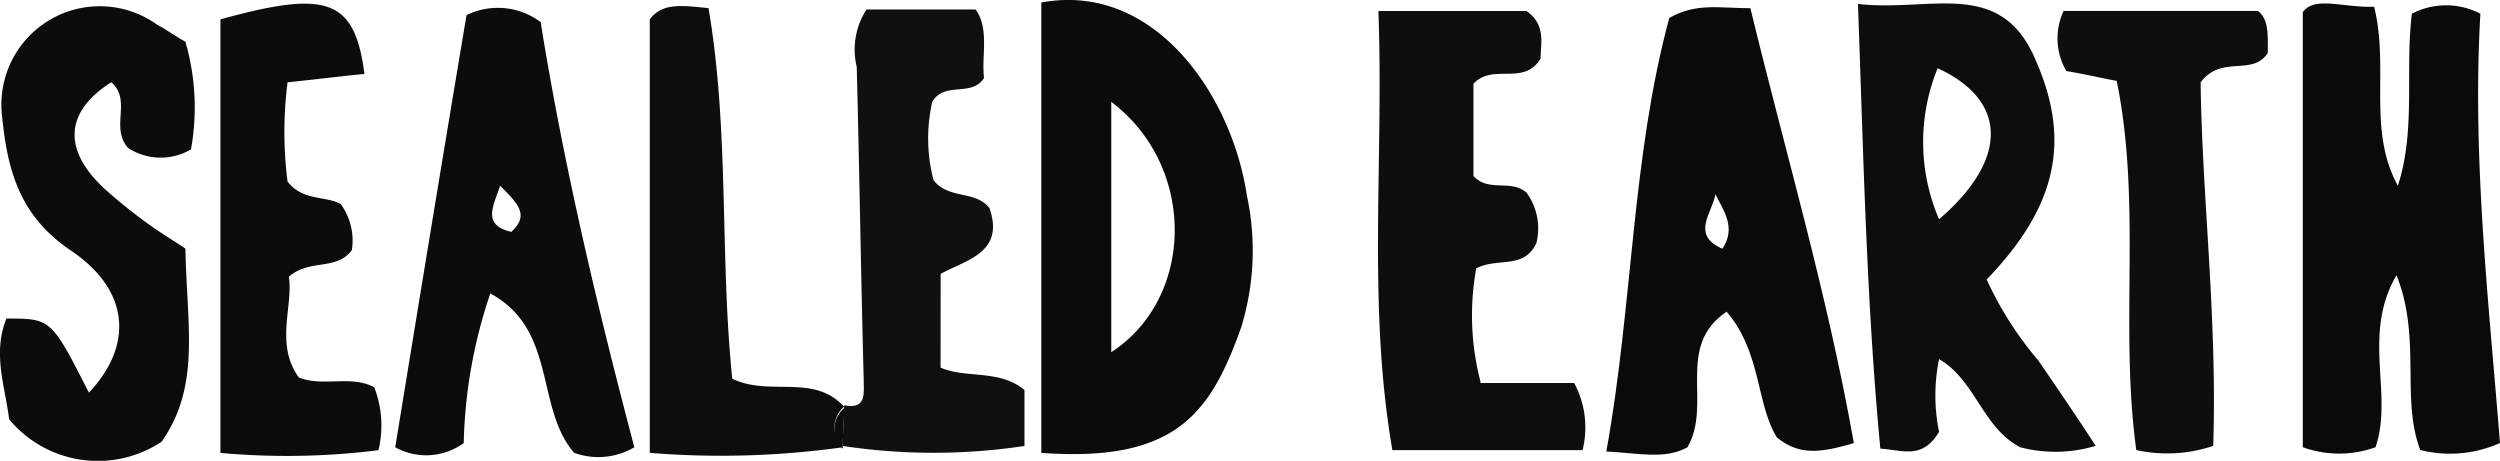
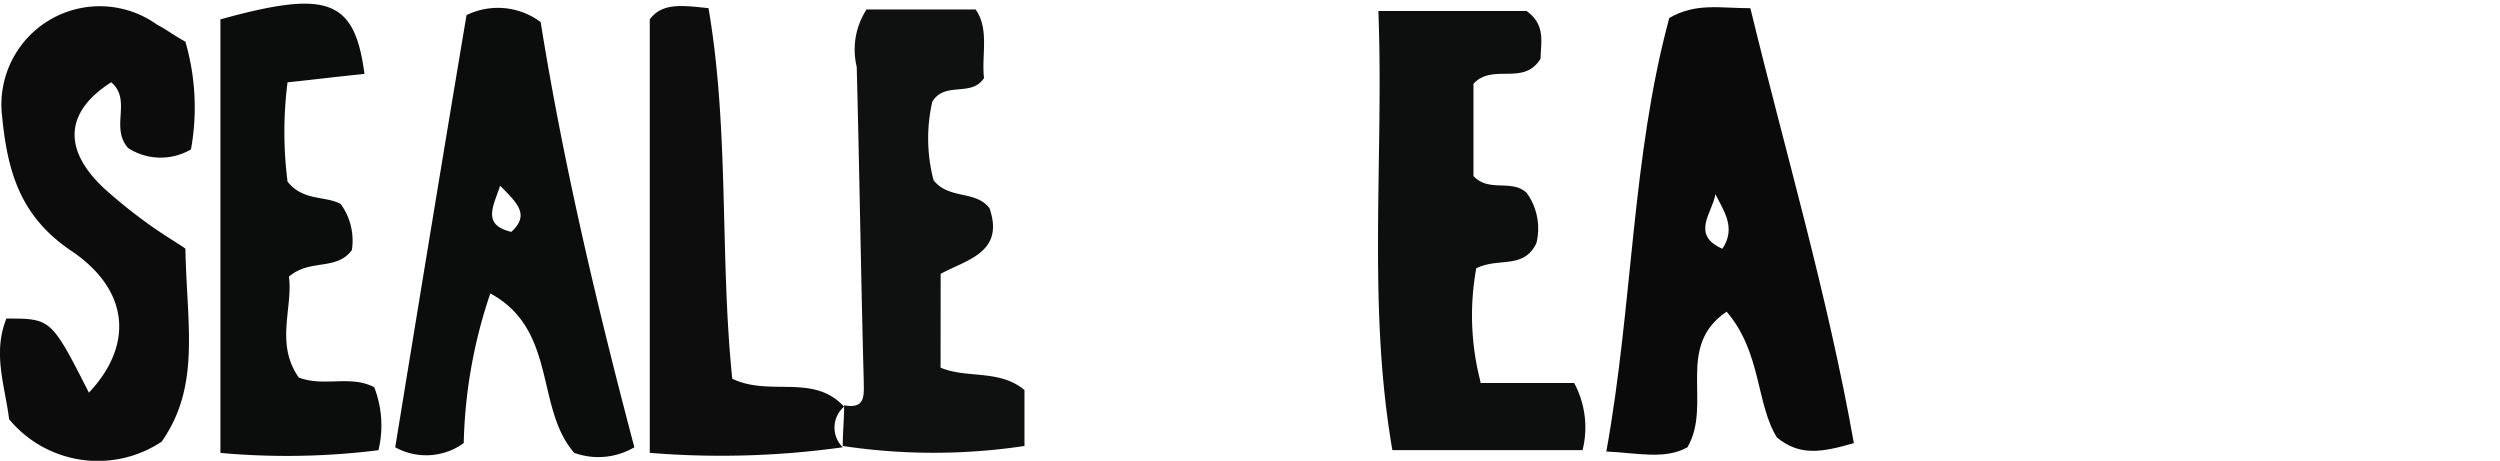
<svg xmlns="http://www.w3.org/2000/svg" width="92.159" height="16.987" viewBox="0 0 92.159 16.987">
  <g id="Group_21" data-name="Group 21" transform="translate(7086 621.702)">
-     <path id="Path_6" data-name="Path 6" d="M171.247,189.946a2.729,2.729,0,0,0-2.526,0c-.258,2.114.155,4.279-.516,6.341-1.134-2.062-.309-4.331-.876-6.6-1.083.052-2.217-.412-2.629.206v16.033a3.94,3.94,0,0,0,2.681,0c.67-1.959-.516-4.124.773-6.341.928,2.32.155,4.537.876,6.444a4.5,4.5,0,0,0,2.939-.258c-.412-5.207-1.031-10.517-.722-15.827" transform="translate(-7165.811 -811.142)" fill="#0a0a0a" />
-     <path id="Path_7" data-name="Path 7" d="M74.5,189.411v16.6c4.949.361,6.238-1.444,7.372-4.64a9.645,9.645,0,0,0,.206-4.846c-.567-3.764-3.454-7.888-7.579-7.115M77.078,202.3v-9.228c3.145,2.371,3.093,7.218,0,9.228" transform="translate(-7122.113 -811.019)" fill="#0a0b0b" />
    <path id="Path_8" data-name="Path 8" d="M117.22,190.227c-1.392,5.155-1.34,10.569-2.32,15.982,1.134.052,2.165.309,2.99-.155.928-1.6-.464-3.712,1.444-5,1.289,1.5,1.083,3.4,1.856,4.64.825.67,1.6.567,2.835.206-.979-5.516-2.526-10.723-3.815-16.033-1.134,0-2.011-.206-2.99.361m1.959,8.507c-1.186-.516-.361-1.34-.258-2.011.309.619.773,1.237.258,2.011" transform="translate(-7141.685 -811.267)" fill="#0a0a0a" />
-     <path id="Path_9" data-name="Path 9" d="M137.643,199.74c2.629-2.732,3.093-5.155,1.8-8.094-1.289-3.042-3.867-1.753-6.547-2.062.206,5.62.309,10.93.825,16.394.825.052,1.547.412,2.165-.619a6.685,6.685,0,0,1,0-2.681c1.34.773,1.6,2.526,2.99,3.248a5.126,5.126,0,0,0,2.784-.052c-.773-1.186-1.443-2.165-2.114-3.145a12.838,12.838,0,0,1-1.907-2.99m-1.753-2.217a7.194,7.194,0,0,1-.052-5.568c2.578,1.186,2.629,3.351.052,5.568" transform="translate(-7150.405 -811.141)" fill="#0c0d0d" />
    <path id="Path_10" data-name="Path 10" d="M102.35,203.762a9.709,9.709,0,0,1-.155-4.176c.825-.412,1.753.052,2.217-.928a2.241,2.241,0,0,0-.361-1.856c-.567-.516-1.392,0-1.959-.619v-3.4c.722-.773,1.856.1,2.475-.928,0-.567.206-1.237-.516-1.753H98.587c.206,5.465-.412,10.826.516,16.188h7.011a3.459,3.459,0,0,0-.309-2.475H102.35Z" transform="translate(-7133.775 -811.398)" fill="#0d0e0e" />
    <path id="Path_11" data-name="Path 11" d="M5.845,190.455a3.626,3.626,0,0,0-5.723,3.4c.206,2.114.722,3.712,2.578,4.949,2.114,1.444,2.268,3.454.619,5.207-1.392-2.732-1.392-2.732-3.042-2.732-.516,1.289-.052,2.475.1,3.712A4.249,4.249,0,0,0,6,205.818c1.444-2.062.928-4.279.876-7.115-.206-.155-.825-.516-1.392-.928a19.392,19.392,0,0,1-1.6-1.289c-1.547-1.444-1.444-2.835.258-3.918.773.67-.052,1.65.619,2.423a2.207,2.207,0,0,0,2.32.052,8.675,8.675,0,0,0-.206-3.97c-.464-.258-.722-.464-1.031-.619" transform="translate(-7086.041 -811.238)" fill="#0c0c0c" />
    <path id="Path_12" data-name="Path 12" d="M30.929,190.143c-.876,5.207-1.753,10.569-2.629,15.93a2.354,2.354,0,0,0,2.526-.155,18.335,18.335,0,0,1,.98-5.516c2.475,1.34,1.65,4.227,3.093,5.877a2.615,2.615,0,0,0,2.217-.206c-1.392-5.259-2.629-10.517-3.454-15.673a2.628,2.628,0,0,0-2.732-.258m1.65,7.991c-1.083-.258-.67-.928-.412-1.7.67.67,1.083,1.083.412,1.7" transform="translate(-7099.731 -811.287)" fill="#0b0c0c" />
    <path id="Path_13" data-name="Path 13" d="M63.909,199.744c.928-.516,2.372-.773,1.8-2.423-.516-.67-1.5-.309-2.062-1.031A6.078,6.078,0,0,1,63.6,193.4c.464-.773,1.444-.155,1.908-.876-.1-.825.206-1.8-.309-2.526H61.176a2.715,2.715,0,0,0-.361,2.114c.1,3.867.155,7.682.258,11.548,0,.516.1,1.083-.722.928,0,.516-.052,1.031-.052,1.5a22.465,22.465,0,0,0,6.7,0v-2.062c-.928-.773-2.114-.412-3.093-.825Z" transform="translate(-7115.233 -811.35)" fill="#0f1010" />
    <path id="Path_14" data-name="Path 14" d="M18.687,203.354c-.876-1.237-.206-2.578-.361-3.712.773-.67,1.753-.206,2.32-.98a2.291,2.291,0,0,0-.412-1.7c-.567-.309-1.392-.1-1.959-.825a14.456,14.456,0,0,1,0-3.66c.98-.1,1.8-.206,2.835-.309-.361-2.784-1.392-3.093-5.31-2.011v15.982a27.118,27.118,0,0,0,5.826-.1,3.891,3.891,0,0,0-.155-2.32c-.876-.464-1.856,0-2.784-.361" transform="translate(-7093.675 -811.145)" fill="#0b0c0c" />
-     <path id="Path_15" data-name="Path 15" d="M154.56,190.1h-7.166a2.388,2.388,0,0,0,.1,2.217c.619.1,1.289.258,1.856.361.928,4.537.1,9.074.722,13.61a5.289,5.289,0,0,0,2.836-.155c.155-4.691-.412-9.177-.464-13.4.773-1.031,1.908-.206,2.475-1.083,0-.619.051-1.237-.361-1.547" transform="translate(-7157.321 -811.399)" fill="#0e0e0e" />
    <path id="Path_16" data-name="Path 16" d="M53.666,204.52c-1.134-1.237-2.732-.361-4.124-1.031-.464-4.485-.1-9.125-.876-13.662-.98-.1-1.7-.206-2.165.412v15.982a32.374,32.374,0,0,0,7.115-.206,1.016,1.016,0,0,1,.052-1.5" transform="translate(-7108.548 -811.229)" fill="#0d0d0d" />
-     <path id="Path_17" data-name="Path 17" d="M60.015,220c0-.516.052-1.031.052-1.5a1.014,1.014,0,0,0-.052,1.5" transform="translate(-7114.949 -825.157)" fill="#0d0d0d" />
  </g>
</svg>